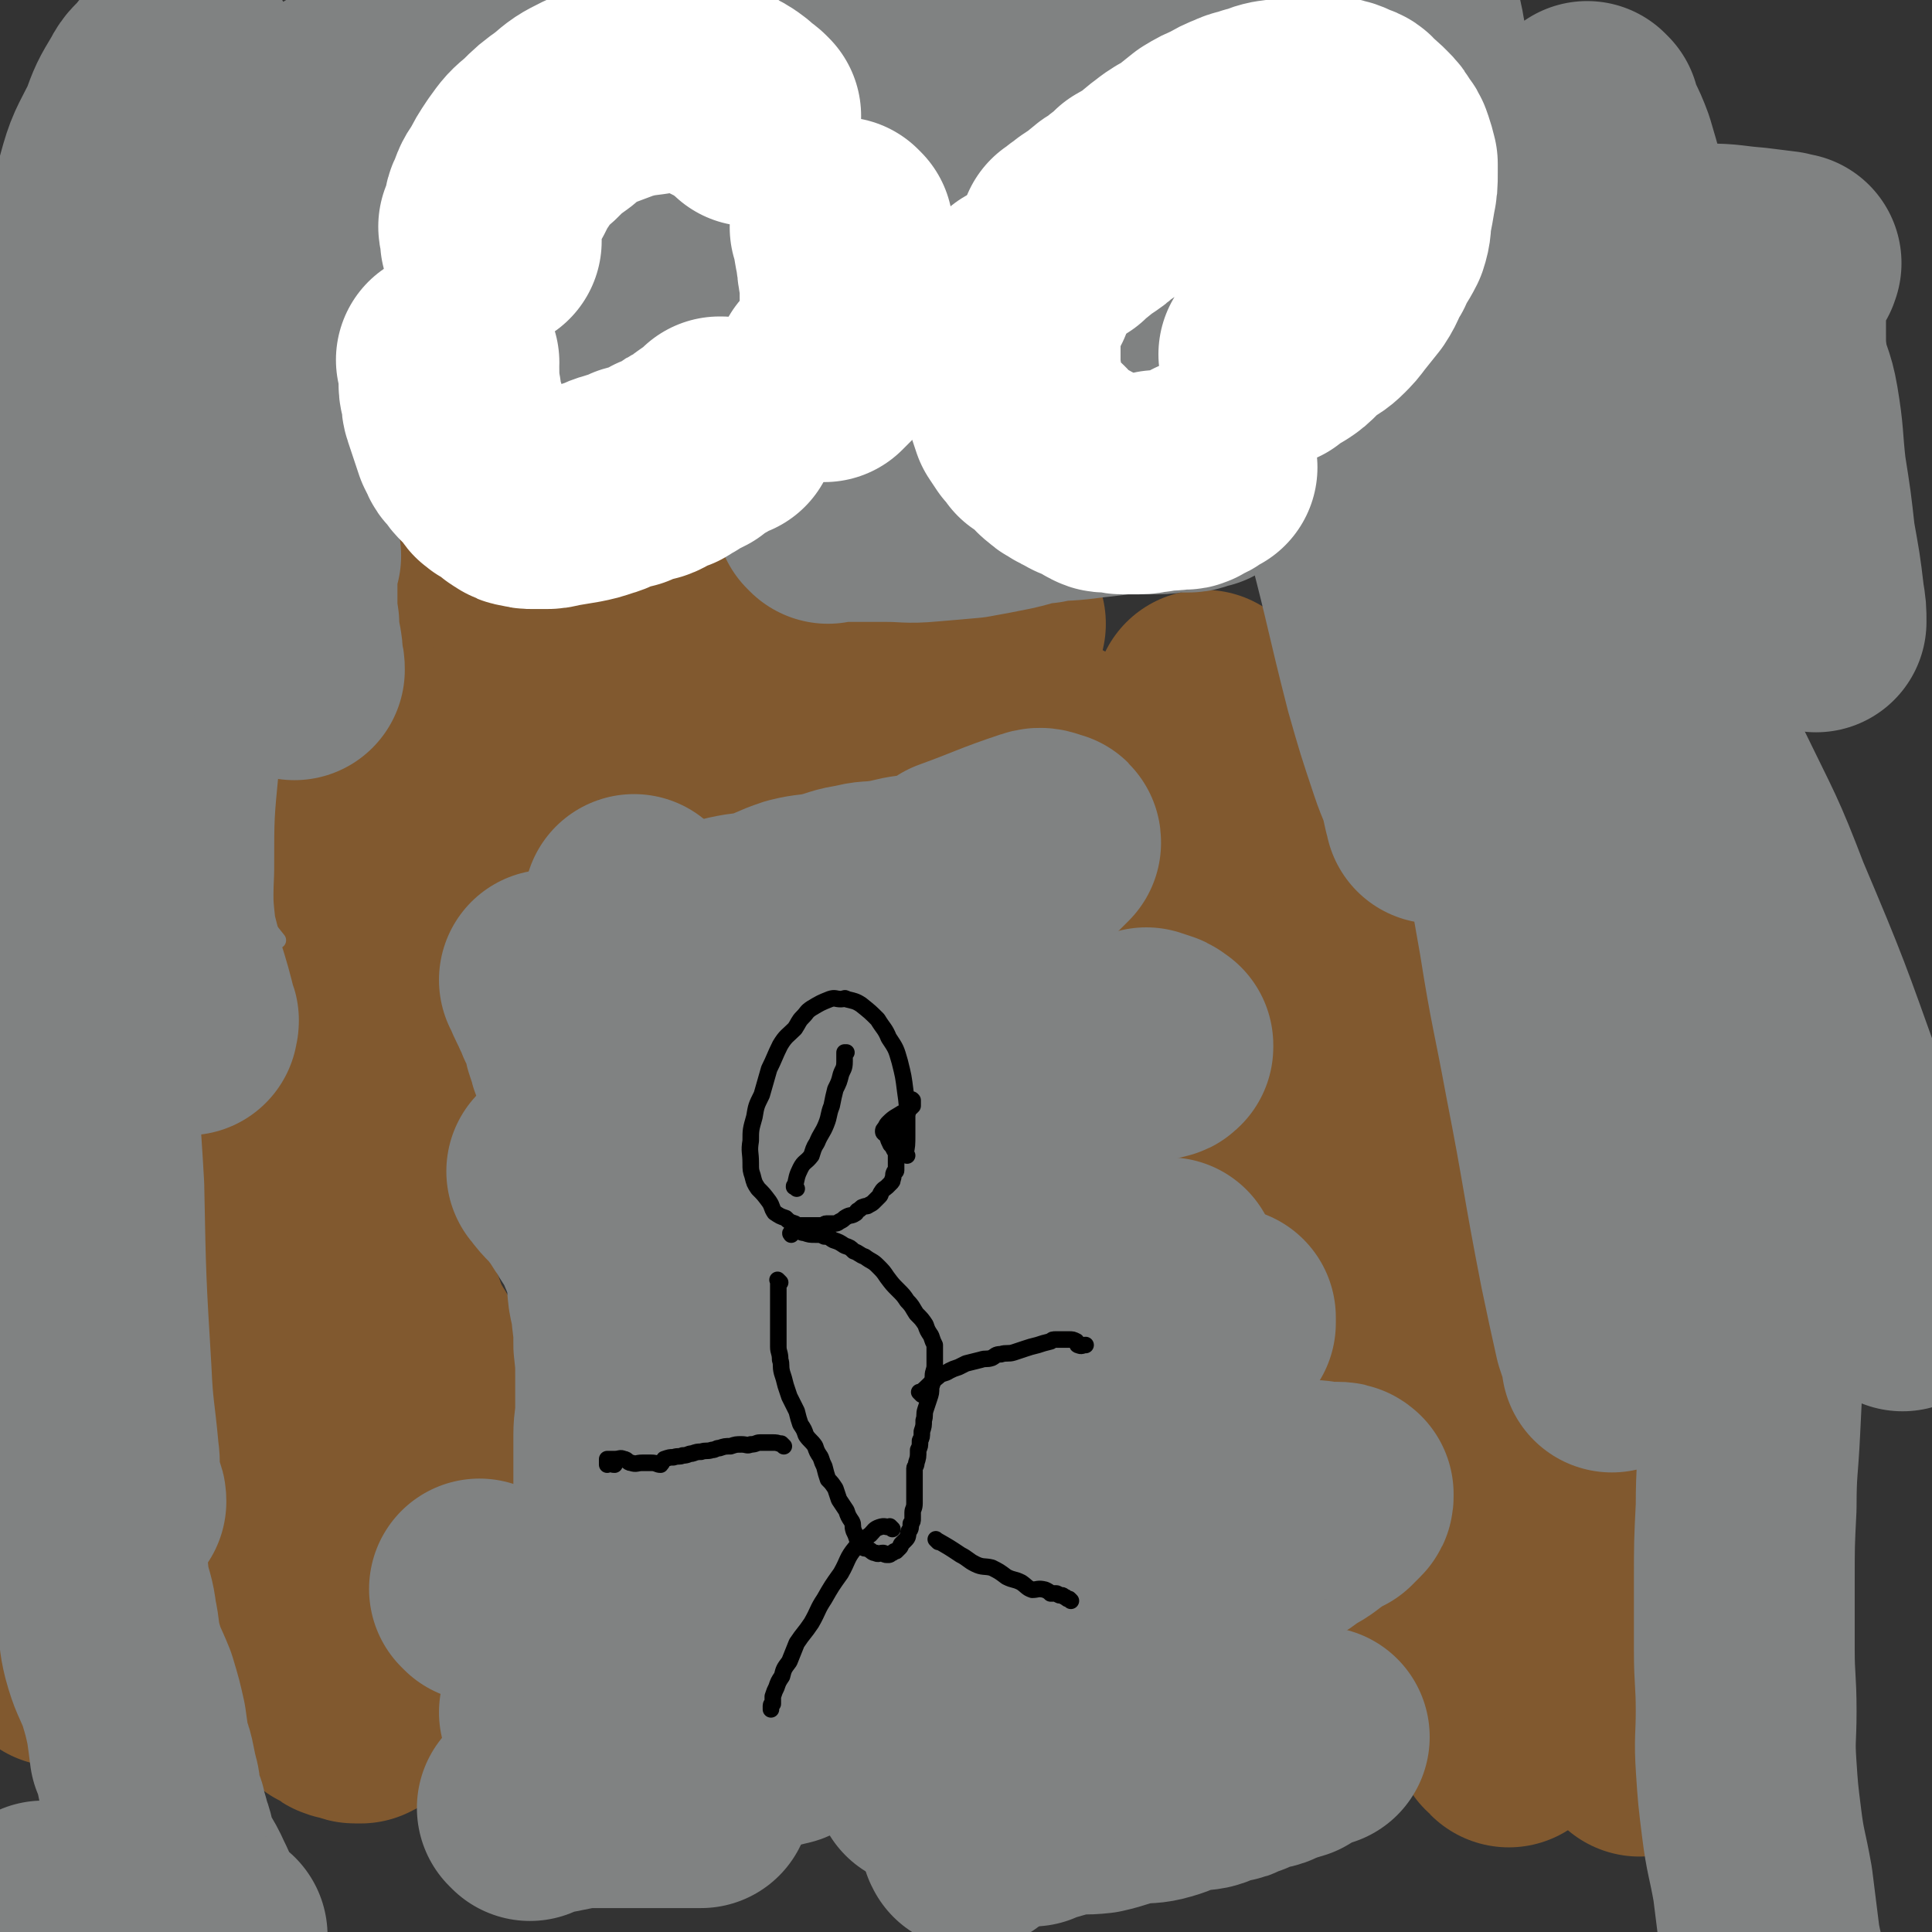
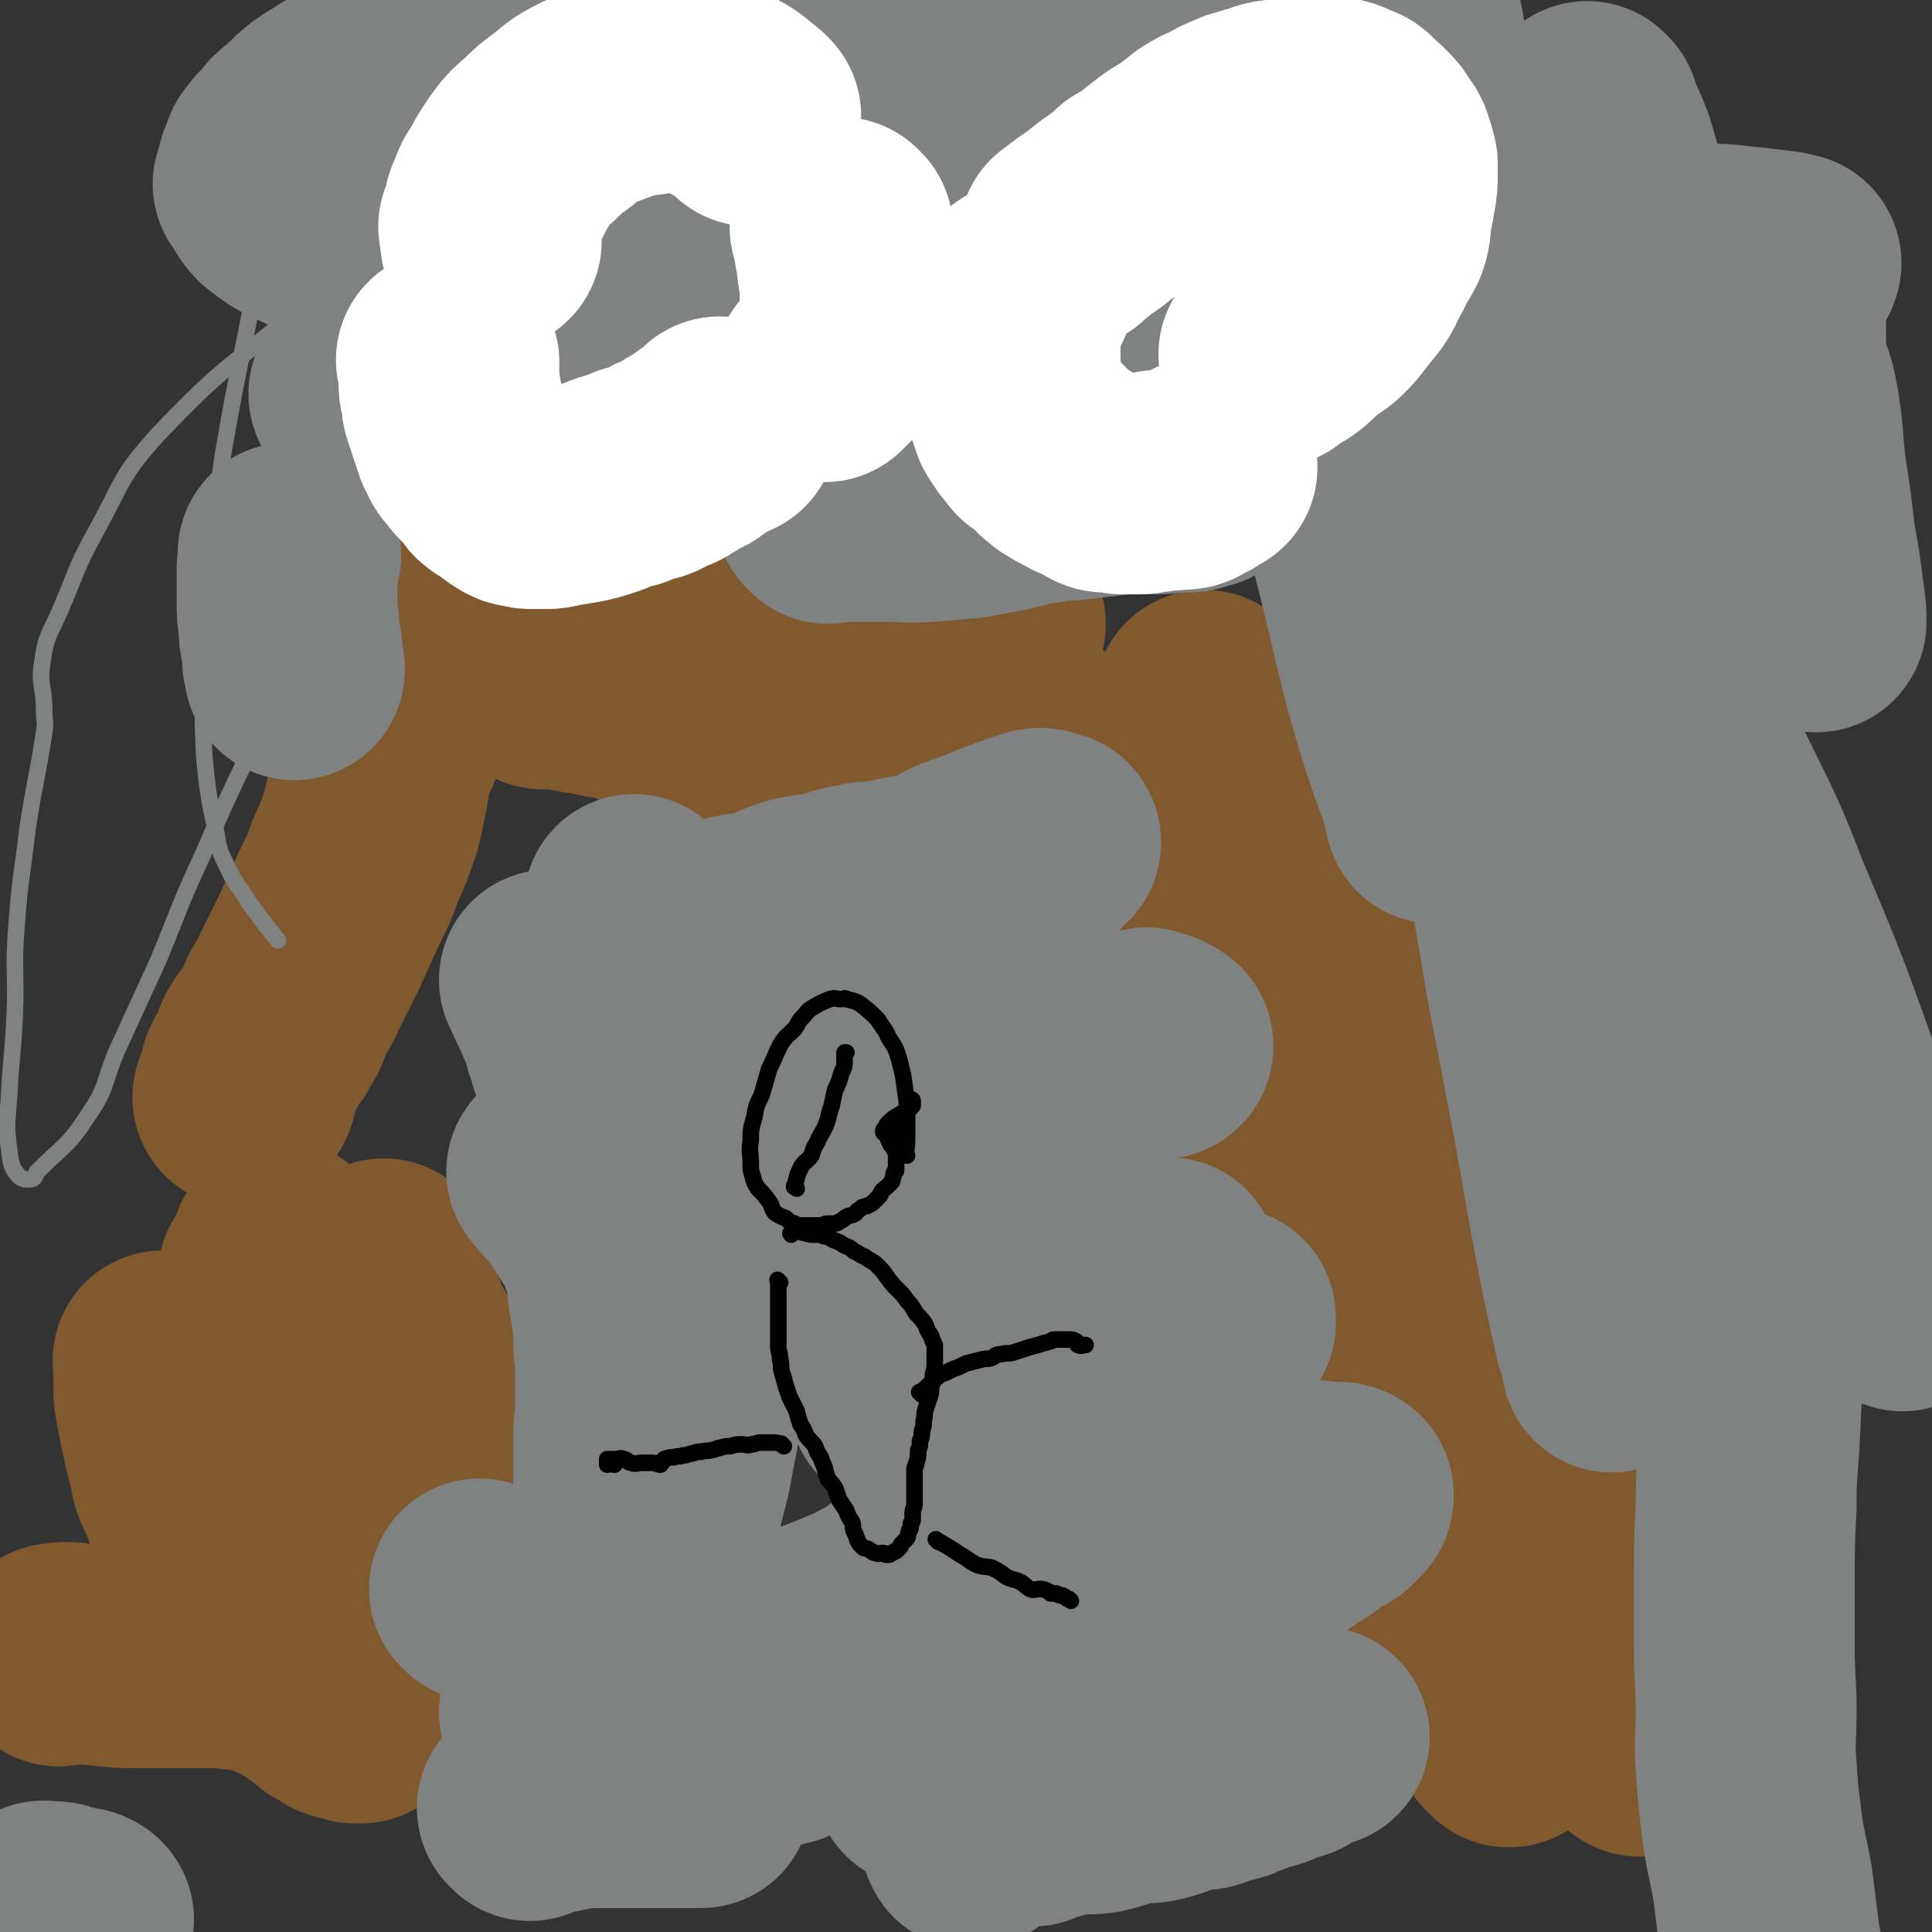
<svg xmlns="http://www.w3.org/2000/svg" viewBox="0 0 1050 1050" version="1.1">
  <rect x="0" y="0" width="1050" height="1050" fill="#333333" stroke="none" />
  <g fill="none" stroke="#81592F" stroke-width="120" stroke-linecap="round" stroke-linejoin="round">
    <path d="M154,681c-1,-1 -1,-1 -1,-1 -1,-1 0,0 0,0 0,0 0,0 0,0 0,0 0,0 0,0 -1,-1 0,0 0,0 -2,5 -2,5 -4,10 -1,2 -2,1 -3,3 -1,3 0,3 -1,6 -1,3 -1,3 -2,6 -1,4 -2,4 -2,8 -1,3 0,3 0,6 0,3 0,3 0,7 1,4 0,5 2,9 2,5 2,5 5,10 4,5 4,5 8,10 4,6 4,6 8,12 3,5 3,5 7,10 3,4 3,4 7,9 2,3 1,3 3,7 2,3 2,3 4,7 2,2 2,2 3,3 1,1 1,1 1,1 1,1 1,0 2,1 1,0 0,1 1,1 1,1 1,1 2,1 0,0 0,0 0,0 1,0 1,0 2,0 2,0 2,1 3,1 1,0 1,0 1,0 2,0 2,0 3,0 2,0 2,-1 4,-1 2,0 2,0 3,0 2,0 2,-1 3,-1 1,0 1,0 2,0 1,0 1,0 1,0 1,0 1,0 1,0 1,0 1,-1 1,-1 1,0 1,0 2,0 2,0 2,0 3,-1 1,0 0,-1 1,-1 1,0 2,0 3,0 2,0 2,-1 3,-1 2,0 2,0 3,0 " />
    <path d="M210,691c-1,-1 -1,-1 -1,-1 -1,-1 0,0 0,0 0,0 0,0 0,0 0,0 0,0 0,0 -1,-1 0,0 0,0 0,0 0,0 0,0 0,0 -1,-1 0,0 0,5 0,6 1,12 1,4 2,4 3,9 2,4 2,4 3,8 2,3 1,3 3,7 1,2 2,2 3,5 1,1 1,1 2,3 0,1 0,1 0,1 0,1 0,1 0,2 1,1 1,1 2,2 1,2 1,2 2,3 2,2 2,2 3,4 2,2 1,3 2,4 2,3 2,2 3,4 2,3 1,3 2,7 1,3 1,3 2,6 1,3 0,3 1,6 1,2 1,2 2,5 1,1 1,1 1,3 0,2 0,2 0,3 0,2 0,2 0,3 0,2 1,2 1,4 0,2 0,2 0,5 0,1 0,1 0,2 0,2 0,2 0,3 0,1 0,1 0,2 0,1 0,1 0,1 0,0 0,0 0,0 0,-1 0,-1 0,-1 " />
    <path d="M90,741c-1,-1 -1,-1 -1,-1 -1,-1 0,0 0,0 0,0 0,0 0,0 0,0 0,0 0,0 -1,-1 0,0 0,0 0,7 0,7 0,14 0,4 0,4 1,9 1,6 1,5 2,11 1,4 1,4 2,9 1,4 1,4 2,8 1,4 1,4 2,9 1,4 1,4 3,8 2,3 2,2 3,6 1,2 1,2 1,4 1,3 1,3 2,5 1,2 1,2 2,4 1,3 1,3 2,5 1,2 0,2 1,4 1,2 1,2 2,4 1,2 1,2 1,4 1,2 0,2 1,3 1,2 1,1 2,2 1,1 1,0 1,1 0,0 0,1 0,1 " />
    <path d="M32,900c-1,-1 -1,-1 -1,-1 -1,-1 0,0 0,0 0,0 0,0 0,0 0,0 -1,0 0,0 2,-1 3,-1 6,-1 2,0 2,1 5,1 2,0 2,0 3,0 2,0 2,0 5,0 4,0 4,1 8,1 8,1 8,1 16,1 9,0 9,0 18,0 8,0 8,0 15,0 7,0 7,0 13,0 5,0 5,1 10,1 4,1 4,0 8,1 4,1 4,1 8,2 3,1 3,2 7,3 3,2 3,2 7,3 2,2 2,2 4,3 3,2 3,2 6,3 2,2 1,2 3,3 1,1 1,0 2,1 1,1 1,1 2,2 1,1 1,1 2,2 2,1 2,1 4,2 2,1 2,2 3,2 2,1 2,0 4,1 2,0 2,1 3,1 1,0 1,0 2,0 1,0 1,0 1,0 4,-2 4,-2 8,-5 " />
    <path d="M225,370c-1,-1 -1,-1 -1,-1 -1,-1 0,0 0,0 0,0 0,0 0,0 0,0 0,0 0,0 -1,-1 0,0 0,0 -1,6 -1,6 -3,12 -2,5 -3,4 -4,9 -2,5 -1,5 -3,10 -2,6 -3,6 -5,12 -3,7 -2,7 -3,14 -2,10 -2,10 -4,19 -4,12 -4,12 -9,23 -4,12 -5,12 -10,23 -5,11 -5,11 -10,22 -5,10 -5,10 -10,20 -3,7 -3,6 -7,13 -2,5 -2,5 -4,10 -2,3 -2,3 -4,7 -1,1 -2,1 -3,2 -2,3 -2,3 -3,7 -2,4 -2,4 -4,8 -2,3 -2,3 -3,7 -1,3 0,3 -1,6 -1,2 -1,2 -2,3 0,1 0,0 0,0 " />
-     <path d="M276,372c-1,-1 -1,-1 -1,-1 -1,-1 0,0 0,0 -1,3 -2,3 -2,7 -2,7 -2,7 -3,15 -1,7 0,7 -1,14 -1,7 -1,7 -2,13 -1,6 -1,6 -2,13 -1,4 0,4 -1,9 -1,5 -1,5 -2,11 -1,5 0,5 -1,10 0,4 0,4 -1,8 0,3 -1,3 -1,6 0,3 0,3 0,6 0,6 0,6 0,11 0,6 0,6 -1,12 -1,7 -1,7 -2,14 -1,7 -1,7 -2,14 -1,7 -1,7 -3,14 -2,7 -2,7 -5,13 -3,8 -3,8 -7,15 -5,10 -4,10 -10,20 -4,7 -5,7 -10,14 -3,5 -4,5 -7,10 -3,3 -3,4 -5,8 -2,2 -2,2 -3,4 -1,2 0,2 0,3 0,0 0,0 0,0 0,1 0,1 0,1 0,0 0,0 0,0 0,0 0,0 0,0 0,0 0,0 0,0 " />
    <path d="M267,302c-1,-1 -1,-1 -1,-1 -1,-1 0,0 0,0 0,0 0,0 0,0 0,0 -1,-1 0,0 3,1 4,2 9,4 4,1 5,1 9,2 5,2 4,2 9,4 4,2 4,2 8,3 6,2 6,1 12,2 5,1 5,1 11,2 5,1 5,1 10,2 5,1 5,1 11,2 5,1 5,1 10,1 7,0 7,0 14,0 8,0 8,1 15,1 7,0 8,0 15,0 6,0 6,0 13,1 4,1 4,1 9,2 4,1 4,0 9,1 5,1 5,1 10,2 5,1 5,1 10,2 4,1 4,1 9,2 3,1 3,0 6,1 4,1 4,1 7,2 3,1 3,1 6,1 1,0 1,0 2,0 1,0 1,0 2,0 1,0 1,0 1,0 1,0 1,0 2,0 3,0 4,0 7,-1 4,-2 4,-3 8,-6 2,-1 1,-1 3,-2 " />
    <path d="M321,242c-1,-1 -1,-1 -1,-1 -1,-1 0,0 0,0 0,0 0,0 0,0 0,0 0,0 0,0 -1,-1 0,0 0,0 5,5 5,5 10,10 4,4 4,4 9,8 5,4 5,4 11,9 8,5 8,5 16,10 11,5 11,5 21,10 10,4 11,3 21,8 10,4 10,5 20,9 11,4 12,3 23,6 9,4 8,4 17,7 9,4 9,3 17,6 7,3 7,3 13,5 6,2 6,3 12,4 5,2 5,2 11,3 3,1 3,0 6,1 3,1 3,2 6,2 3,1 3,0 6,0 1,0 1,0 1,0 0,0 0,0 0,0 0,0 1,0 1,0 0,0 0,0 0,0 0,0 0,0 0,0 0,0 0,0 0,0 " />
    <path d="M295,369c-1,-1 -1,-1 -1,-1 -1,-1 0,0 0,0 0,0 0,0 0,0 0,0 0,0 0,0 -1,-1 0,0 0,0 0,0 0,0 0,0 5,1 5,0 10,1 5,1 5,1 10,2 6,1 6,1 12,2 7,2 7,1 14,3 7,2 6,3 13,4 7,2 7,1 14,3 8,2 8,3 15,5 6,3 6,3 12,5 6,3 7,2 13,4 7,3 6,3 13,5 7,3 8,2 15,4 8,2 8,2 15,4 8,2 8,3 15,4 7,2 7,1 14,2 6,1 6,1 12,2 4,1 4,1 9,1 5,0 5,0 10,0 4,0 4,0 9,0 3,0 3,0 6,0 3,0 3,0 6,0 3,0 3,0 7,0 2,0 2,0 4,0 3,0 3,0 6,0 1,0 1,0 2,0 1,0 1,0 1,0 0,0 0,0 0,0 " />
    <path d="M656,382c-1,-1 -1,-1 -1,-1 -1,-1 0,0 0,0 0,0 0,0 0,0 0,0 0,0 0,0 -1,-1 0,0 0,0 0,0 0,0 0,0 0,0 0,0 0,0 -1,-1 0,0 0,0 0,3 -1,3 -1,6 0,3 0,3 0,6 0,2 1,2 1,4 0,3 0,4 0,7 1,3 1,3 2,7 1,4 1,4 2,8 1,3 1,3 2,6 1,4 2,4 3,8 2,3 2,3 4,7 3,3 3,2 5,5 3,4 2,4 4,8 3,3 3,3 5,7 3,3 3,2 5,5 2,3 2,4 4,7 2,2 2,2 4,4 3,3 3,4 5,7 3,2 3,2 5,5 2,1 2,2 4,3 3,2 3,2 5,4 4,3 4,3 8,6 9,6 9,5 18,11 " />
    <path d="M573,408c-1,-1 -1,-1 -1,-1 -1,-1 0,0 0,0 0,0 0,0 0,0 0,0 0,0 0,0 -1,-1 0,0 0,0 0,0 0,0 0,0 0,0 0,0 0,0 -1,-1 0,0 0,0 4,5 3,6 7,11 2,2 3,1 4,3 2,2 2,2 3,4 3,4 3,3 6,7 2,2 2,2 4,5 3,4 3,4 5,7 3,3 4,3 7,7 3,3 3,3 6,7 3,3 3,3 6,7 3,3 3,4 6,8 2,4 2,4 4,8 3,4 3,4 7,9 3,4 3,4 6,9 3,5 3,6 6,11 3,6 3,6 6,11 3,6 3,6 6,12 3,7 3,7 6,14 3,8 4,8 7,15 3,7 2,8 5,15 1,2 1,2 2,4 7,18 6,18 13,35 5,12 6,11 10,22 4,10 2,10 6,20 2,7 2,7 5,14 3,10 3,10 7,20 4,10 5,10 9,20 4,10 3,10 7,20 3,10 4,9 8,19 3,9 3,9 7,18 3,8 4,8 7,17 3,9 2,9 5,18 4,9 4,8 8,17 3,8 4,8 7,17 3,9 2,9 5,18 2,8 3,8 6,17 2,8 2,8 4,16 3,7 2,7 5,14 3,7 4,6 7,12 2,5 2,6 3,11 2,4 1,5 3,9 2,3 2,3 4,6 2,1 2,2 3,3 0,0 0,0 0,0 " />
    <path d="M704,548c-1,-1 -1,-1 -1,-1 -1,-1 0,0 0,0 0,0 0,0 0,0 0,0 0,0 0,0 -1,-1 0,0 0,0 0,0 0,0 0,0 3,6 2,7 5,12 3,4 4,3 8,7 3,3 3,4 7,8 4,5 5,4 9,9 4,5 3,6 7,11 4,6 4,6 8,12 4,7 3,7 7,14 4,9 5,9 8,19 4,13 3,13 7,27 4,17 4,17 10,35 6,18 6,18 14,37 6,17 6,17 14,33 8,20 8,20 17,39 9,19 9,19 18,37 8,17 9,17 17,33 6,13 6,14 12,27 5,11 6,11 11,21 3,7 2,8 5,15 2,2 2,2 3,5 0,0 0,0 0,0 0,0 0,0 0,0 -1,-1 0,0 0,0 0,0 0,0 0,0 1,1 1,1 1,1 0,0 0,0 0,0 0,0 0,0 0,0 -1,-2 -1,-2 -2,-3 -1,-2 -1,-2 -2,-3 " />
    <path d="M779,542c-1,-1 -1,-1 -1,-1 -1,-1 0,0 0,0 0,0 0,0 0,0 0,0 0,0 0,0 -1,-1 0,0 0,0 0,0 0,0 0,0 0,0 0,0 0,0 -1,-1 0,0 0,0 0,0 0,0 0,0 0,0 0,0 0,0 -1,-1 0,0 0,0 0,0 0,0 0,0 0,0 0,0 0,0 -1,-1 0,0 0,0 0,0 0,0 0,0 0,0 -1,-1 0,0 0,4 0,5 2,10 2,3 2,3 5,7 2,4 2,4 5,8 2,3 2,3 5,7 4,4 4,4 8,8 3,3 4,3 7,7 2,3 2,3 5,7 2,3 2,3 4,6 2,2 3,2 4,5 2,3 1,4 2,7 1,2 1,2 2,4 0,0 0,0 1,1 2,7 2,7 3,13 2,6 1,6 2,11 1,6 2,6 3,11 2,6 2,6 3,12 2,7 1,7 2,13 2,7 3,7 4,13 2,7 2,7 3,13 2,7 3,7 4,14 2,6 2,6 2,12 1,6 1,6 1,12 0,5 0,5 1,11 1,5 1,5 2,11 1,5 1,5 2,10 1,5 1,5 3,10 2,4 2,4 3,8 2,4 2,4 3,9 1,3 1,3 2,7 2,3 3,3 6,7 2,3 2,2 5,6 2,2 1,3 3,6 3,2 4,1 7,3 2,2 1,3 3,4 2,2 2,2 4,3 1,1 1,1 1,1 1,1 0,1 1,1 0,0 0,0 1,0 0,0 1,0 1,0 " />
  </g>
  <g fill="none" stroke="#808282" stroke-width="120" stroke-linecap="round" stroke-linejoin="round">
    <path d="M532,921c-1,-1 -1,-1 -1,-1 -1,-1 0,0 0,0 0,0 0,0 0,0 0,0 0,-1 0,0 -3,1 -4,1 -6,4 -3,3 -3,4 -6,8 -3,4 -3,4 -6,8 -2,3 -2,3 -4,6 -2,2 -2,2 -3,4 -2,3 -2,3 -3,5 -1,2 -1,2 -1,3 0,1 0,1 0,1 0,1 0,1 0,1 0,1 0,1 0,1 0,1 0,1 0,1 0,1 0,1 0,1 0,1 0,1 0,1 0,1 0,1 0,1 0,1 0,1 0,1 0,0 0,0 0,0 0,0 0,0 0,0 " />
    <path d="M360,527c-1,-1 -1,-1 -1,-1 -1,-1 0,0 0,0 0,0 0,0 0,0 0,0 0,0 0,0 -1,-1 0,0 0,0 0,3 0,3 0,6 1,7 2,7 3,13 2,7 2,7 3,14 1,6 1,6 1,13 0,8 0,8 0,16 0,12 0,12 -1,23 -1,13 -1,13 -2,26 -1,15 0,15 -1,29 -1,15 -1,15 -2,29 -1,16 0,16 -2,31 -2,18 -4,18 -5,36 -2,16 -1,16 -2,33 -1,15 -2,15 -2,31 -1,15 0,15 0,29 0,10 -1,10 -1,20 0,10 0,10 1,21 1,10 1,10 2,20 1,8 1,8 2,16 1,7 0,7 1,14 1,5 2,5 2,11 1,3 0,3 0,7 0,0 0,0 0,1 0,0 0,0 0,0 0,0 0,0 0,0 -1,-1 0,0 0,0 -1,-1 -1,-2 -2,-3 -1,-2 -1,-2 -1,-3 " />
    <path d="M391,511c-1,-1 -1,-1 -1,-1 -1,-1 0,0 0,0 0,0 0,0 0,0 0,0 0,0 0,0 -1,-1 0,0 0,0 0,4 0,4 0,8 0,3 0,3 1,7 1,3 1,3 1,7 1,3 1,3 1,6 0,3 0,3 0,7 0,3 0,3 1,6 1,2 1,2 2,4 1,3 1,3 2,5 2,4 2,4 4,7 3,3 3,3 6,6 4,3 4,2 9,5 4,3 4,4 9,6 4,2 4,2 8,3 4,1 4,1 8,2 4,1 4,1 8,1 5,0 5,0 11,0 6,0 6,0 12,0 8,-1 8,-1 16,-2 8,-1 8,-1 15,-2 8,-1 8,-1 15,-2 7,-1 7,-1 14,-2 8,-1 8,-1 15,-2 7,-1 7,-1 14,-2 7,-1 7,-1 13,-1 5,-1 5,-1 11,-1 5,-1 5,-1 11,-1 4,-1 4,0 8,-1 1,0 1,0 3,0 4,-1 4,0 9,-1 4,-1 4,-1 9,-2 2,-1 2,0 4,-1 1,0 1,0 2,-1 0,0 0,0 0,-1 0,0 0,0 0,0 -2,-1 -1,-1 -3,-2 -3,-1 -3,-1 -6,-2 " />
    <path d="M341,519c-1,-1 -1,-1 -1,-1 -1,-1 0,0 0,0 0,0 0,0 0,0 0,0 0,0 0,0 -1,-1 0,0 0,0 8,-1 8,-2 15,-3 7,-1 7,-1 13,-2 7,-2 7,-2 14,-4 8,-3 8,-3 16,-6 9,-2 9,-1 17,-3 9,-3 9,-4 18,-7 8,-2 8,-1 17,-3 8,-2 8,-3 16,-4 7,-2 7,-1 14,-2 8,-1 8,-2 16,-3 6,-1 7,-1 13,-2 7,-1 7,-2 14,-3 6,-2 6,-2 12,-3 6,-2 6,-2 12,-3 6,-2 6,-2 11,-4 4,-2 4,-1 8,-3 2,-2 2,-2 4,-4 1,-1 1,-1 1,-1 0,-1 0,-1 -1,-1 -3,-1 -4,-2 -7,-1 -21,7 -21,8 -43,16 " />
    <path d="M300,534c-1,-1 -1,-1 -1,-1 -1,-1 0,0 0,0 0,0 0,0 0,0 0,0 0,0 0,0 -1,-1 0,0 0,0 0,0 0,0 0,0 0,0 0,0 0,0 -1,-1 0,0 0,0 0,0 0,0 0,0 2,5 2,5 5,11 1,3 2,3 3,7 2,3 2,3 3,7 2,3 1,3 2,7 1,3 1,3 2,6 1,1 0,2 1,3 2,4 2,4 5,7 4,4 4,4 8,9 4,5 3,5 7,10 3,5 4,4 8,9 2,3 2,4 5,7 3,4 4,3 7,7 4,4 3,5 7,9 4,5 4,5 9,10 4,5 4,5 8,10 3,4 3,4 7,9 2,3 2,3 4,7 3,3 2,3 4,7 2,2 3,2 5,4 3,3 3,3 4,5 1,1 1,1 1,2 0,1 0,1 0,1 1,1 1,1 2,1 1,1 1,1 2,1 1,0 1,1 2,1 1,0 1,0 1,0 1,0 1,0 1,0 1,0 1,0 1,-1 " />
    <path d="M346,493c-1,-1 -1,-1 -1,-1 -1,-1 0,0 0,0 0,0 0,0 0,0 0,0 0,0 0,0 -1,-1 0,0 0,0 0,0 0,0 0,0 4,7 4,7 7,14 2,4 2,4 3,8 1,3 1,3 1,7 0,2 1,2 1,4 1,4 0,4 1,8 1,3 1,3 1,6 0,3 0,3 0,6 0,3 0,3 0,7 0,4 0,4 0,8 0,3 0,3 0,7 0,3 0,3 0,7 0,3 0,3 1,7 1,4 0,4 1,8 1,4 2,4 2,8 1,4 0,4 1,9 1,4 1,4 2,8 2,4 2,4 3,9 2,4 1,4 2,8 1,4 1,4 2,9 1,4 0,4 1,9 1,4 1,4 2,8 0,1 0,1 1,3 1,7 2,7 3,14 2,7 2,7 3,13 1,5 1,5 1,10 0,4 1,4 1,9 0,1 0,1 0,2 0,3 0,3 0,7 0,3 0,3 0,7 0,3 -1,3 -1,7 -1,4 0,4 -1,8 -1,3 -1,3 -2,7 -1,4 0,4 -1,8 -1,4 -1,4 -2,8 -1,4 -2,4 -3,8 -1,5 0,5 -1,10 -1,5 -1,5 -2,10 -1,6 -1,6 -2,11 -1,4 -1,4 -2,8 -1,4 -1,4 -2,8 -1,3 -1,3 -2,7 -1,2 0,3 -1,5 0,2 0,3 -1,4 -1,2 -1,1 -2,2 0,0 0,0 0,0 0,-1 -1,-1 -1,-1 -2,-2 -2,-2 -3,-5 -1,0 0,0 0,-1 " />
    <path d="M304,638c-1,-1 -1,-1 -1,-1 -1,-1 0,0 0,0 0,0 0,0 0,0 0,0 0,0 0,0 -1,-1 0,0 0,0 0,0 0,0 0,0 5,7 6,6 11,13 4,5 3,5 7,10 3,6 4,6 7,12 3,7 3,7 6,15 2,8 1,8 2,16 1,6 2,6 2,12 1,8 1,8 1,16 1,9 1,9 1,18 0,8 0,8 0,16 0,8 -1,8 -1,15 0,9 0,9 0,18 0,7 0,7 0,14 0,7 0,7 0,14 0,7 0,7 0,13 0,6 0,6 0,11 0,5 0,5 0,10 0,3 0,3 0,6 0,3 0,3 0,6 0,1 0,1 0,3 0,2 0,2 0,3 0,2 -1,2 -1,3 0,1 0,1 0,2 0,1 0,2 0,2 0,1 -1,0 -1,0 -1,0 -1,1 -1,1 -1,0 -1,0 -1,0 -1,0 -1,0 -1,0 0,0 0,0 0,0 0,0 0,0 0,0 0,0 0,0 0,0 -1,-1 0,0 0,0 " />
    <path d="M416,678c-1,-1 -1,-1 -1,-1 -1,-1 0,0 0,0 0,0 0,0 0,0 0,0 -1,-1 0,0 3,2 4,3 8,6 6,4 6,5 12,9 6,3 6,2 12,4 4,2 4,3 8,3 4,1 4,0 8,0 1,0 1,0 2,0 3,0 3,0 6,0 4,0 4,0 8,0 4,0 4,0 8,0 4,0 4,0 9,0 5,0 5,0 10,0 6,0 6,0 11,-1 5,-1 5,-1 10,-1 7,-1 7,-1 13,-1 7,-1 7,-1 14,-1 6,0 6,0 12,0 5,0 5,-1 11,-1 6,-1 6,-1 11,-1 6,0 6,0 11,0 4,0 4,0 8,0 4,0 4,-1 9,-1 3,0 3,0 6,0 3,0 3,-1 6,-1 1,0 1,0 2,0 2,-1 2,-1 5,-2 " />
-     <path d="M373,822c-1,-1 -1,-1 -1,-1 -1,-1 0,0 0,0 0,0 0,0 0,0 0,0 0,0 0,0 -1,-1 0,0 0,0 5,1 5,1 11,2 4,1 4,1 9,1 6,0 6,0 12,0 8,0 8,0 16,-1 8,-1 8,-1 16,-2 9,-2 9,-2 17,-4 8,-1 8,0 16,-2 7,-2 7,-3 15,-6 6,-2 6,-2 13,-4 7,-2 7,-2 14,-4 5,-1 5,-1 11,-3 5,-1 5,-2 11,-4 6,-2 6,-2 13,-4 5,-1 5,-1 10,-2 6,-2 6,-2 11,-3 5,-1 5,-1 11,-2 5,-2 5,-2 10,-3 6,-2 6,-1 11,-2 5,-1 5,-2 10,-3 4,-2 4,-2 8,-3 4,-2 4,-2 8,-3 3,-2 3,-2 6,-3 3,-2 3,-2 6,-5 2,-1 2,-1 5,-3 1,0 1,-1 2,-1 1,0 1,0 1,0 0,0 0,0 0,0 0,0 0,0 -1,0 " />
    <path d="M490,762c-1,-1 -1,-1 -1,-1 -1,-1 0,0 0,0 0,0 0,0 0,0 0,0 -1,-1 0,0 2,0 3,1 6,1 6,1 6,0 12,0 7,0 7,0 14,0 9,-1 9,0 19,-2 10,-2 10,-3 20,-6 9,-2 9,-3 18,-6 9,-3 9,-3 18,-6 8,-2 8,-2 15,-4 7,-1 7,-1 14,-4 6,-1 6,-2 13,-4 5,-1 5,-1 10,-3 5,-1 5,0 9,-2 2,-1 2,-2 4,-3 2,-1 2,-1 4,-2 1,-1 1,-1 1,-1 0,-1 0,-1 0,-1 0,-1 0,-1 0,-1 0,-1 0,-1 0,-1 " />
    <path d="M262,865c-1,-1 -1,-1 -1,-1 -1,-1 0,0 0,0 0,0 0,0 0,0 0,0 0,0 0,0 -1,-1 0,0 0,0 3,1 4,1 7,2 5,2 5,3 10,5 3,2 3,2 6,3 2,2 2,2 5,4 3,2 3,2 6,4 3,1 3,1 6,3 3,1 3,1 6,2 2,2 2,2 5,3 1,1 1,2 3,2 2,1 2,1 5,1 2,1 2,1 4,1 2,0 2,0 5,1 1,0 1,1 3,1 2,1 2,1 5,1 2,1 2,0 5,0 2,0 2,1 3,1 4,0 4,0 7,0 3,0 3,1 7,1 4,0 4,0 8,0 7,0 7,-1 14,-1 10,-1 10,-1 20,-3 13,-1 13,-1 25,-4 14,-3 14,-3 27,-8 12,-5 13,-5 24,-11 9,-5 9,-6 17,-12 22,-17 21,-18 43,-36 8,-6 8,-5 16,-11 " />
    <path d="M561,987c-1,-1 -1,-1 -1,-1 -1,-1 0,0 0,0 0,0 0,0 0,0 0,0 -1,0 0,0 2,-1 3,-1 6,-1 7,-2 7,-2 14,-4 8,-1 8,0 17,-1 9,-2 9,-3 19,-5 8,-1 8,0 15,-2 7,-2 7,-3 14,-5 5,-1 5,0 10,-1 4,-1 3,-2 7,-3 2,-1 3,0 5,-1 2,0 2,0 3,-1 3,-1 3,-1 6,-2 2,-1 1,-2 3,-2 5,-2 5,-1 9,-2 4,-1 3,-2 7,-3 3,-1 4,-1 7,-2 2,-1 2,-2 4,-3 3,-1 3,-1 5,-2 3,-1 3,-1 6,-2 " />
    <path d="M610,843c-1,-1 -1,-1 -1,-1 -1,-1 0,0 0,0 0,0 0,0 0,0 0,0 0,0 0,0 -1,-1 0,0 0,0 0,0 0,0 0,0 0,0 0,0 0,0 -1,-1 0,0 0,0 4,0 5,-1 7,-1 1,0 -1,0 -1,0 1,1 2,0 4,1 1,1 1,1 1,1 1,1 2,1 2,2 1,3 0,3 0,6 0,3 0,3 0,6 0,3 0,4 -1,7 -2,6 -2,7 -6,12 -5,10 -6,9 -11,18 -7,10 -7,10 -14,20 -7,12 -6,12 -14,24 -6,9 -7,9 -14,18 -5,8 -5,8 -11,15 -6,6 -6,5 -11,11 -3,4 -3,5 -6,9 -2,3 -3,2 -5,4 -1,2 -1,3 -1,4 0,1 0,0 0,0 0,0 0,0 0,0 0,0 0,0 0,0 -1,-1 0,0 0,0 0,0 0,0 0,0 0,0 0,0 0,0 -1,-1 0,-2 0,-2 2,-3 2,-3 3,-6 1,-1 1,-1 1,-2 " />
    <path d="M650,848c-1,-1 -1,-1 -1,-1 -1,-1 0,0 0,0 0,0 0,0 0,0 0,0 0,0 0,0 -1,-1 0,0 0,0 5,0 6,-1 11,-1 8,-1 8,-1 16,-2 8,-2 9,-2 17,-5 7,-3 7,-4 13,-8 6,-3 6,-4 12,-8 3,-2 3,-2 7,-4 2,-2 2,-2 4,-4 1,-1 1,-1 1,-2 0,-1 0,-1 0,-1 -1,-1 -2,-1 -3,-1 -4,0 -4,0 -7,0 -3,0 -3,-1 -7,-1 -5,0 -5,1 -9,1 -6,1 -6,0 -11,0 -8,0 -8,0 -15,1 -16,2 -16,1 -32,4 -39,10 -39,9 -77,22 -55,20 -54,22 -109,44 " />
    <path d="M300,932c-1,-1 -1,-1 -1,-1 -1,-1 0,0 0,0 0,0 0,0 0,0 0,0 0,0 0,0 -1,-1 0,0 0,0 0,0 0,0 0,0 0,0 0,0 0,0 -1,-1 0,0 0,0 5,0 5,-1 10,-1 4,0 4,0 8,0 5,0 5,0 11,1 6,1 6,1 11,2 5,2 5,2 10,3 6,2 6,1 12,2 7,1 6,2 12,3 6,1 6,1 11,2 5,1 5,1 9,1 4,0 4,0 9,1 3,0 3,1 7,1 4,0 4,0 8,-1 5,-1 5,-1 9,-2 5,-2 5,-3 10,-4 6,-3 6,-3 12,-4 6,-2 6,-2 11,-3 6,-2 6,-2 11,-3 " />
    <path d="M288,984c-1,-1 -1,-1 -1,-1 -1,-1 0,0 0,0 0,0 0,0 0,0 0,0 0,0 0,0 -1,-1 0,0 0,0 0,0 0,0 0,0 7,-2 7,-2 14,-3 5,-1 5,-1 10,-2 5,-1 5,-1 9,-1 5,0 5,0 10,0 4,0 4,0 7,0 4,0 4,0 8,0 4,0 4,0 9,0 3,0 3,0 7,0 3,0 3,0 6,0 3,0 3,0 7,0 2,0 2,0 4,0 1,0 1,0 3,0 " />
    <path d="M25,1040c-1,-1 -1,-1 -1,-1 -1,-1 0,0 0,0 3,0 3,0 6,0 2,0 2,1 4,1 1,1 1,1 3,1 2,1 2,1 4,1 2,0 3,0 4,1 1,0 0,1 0,1 " />
  </g>
  <g fill="none" stroke="#000000" stroke-width="9" stroke-linecap="round" stroke-linejoin="round">
    <path d="M493,628c-1,-1 -1,-1 -1,-1 -1,-1 0,0 0,0 0,0 0,0 0,0 0,0 0,0 0,0 -1,-1 0,0 0,0 0,0 0,0 0,0 0,0 0,0 0,0 -1,-1 0,0 0,0 0,0 0,0 0,0 0,0 0,0 0,0 -1,-1 0,0 0,0 1,-4 1,-5 1,-10 0,-5 0,-5 0,-10 0,-7 0,-7 -1,-14 -1,-8 -1,-8 -3,-16 -2,-7 -2,-7 -6,-13 -2,-5 -3,-5 -6,-10 -4,-4 -4,-4 -9,-8 -3,-2 -4,-2 -8,-3 -1,-1 -1,0 -3,0 -3,0 -3,-1 -6,0 -5,2 -5,2 -10,5 -3,2 -2,2 -5,5 -2,2 -2,3 -4,6 -4,4 -5,4 -8,9 -3,6 -3,7 -6,13 -2,7 -2,7 -4,14 -3,6 -3,6 -4,12 -2,7 -2,7 -2,13 -1,6 0,6 0,12 0,4 0,4 1,7 1,4 1,4 3,7 3,3 3,3 6,7 2,3 1,3 3,6 3,2 3,2 6,3 2,2 2,2 5,3 1,1 2,1 3,1 1,0 1,0 1,0 2,0 2,0 3,0 2,0 2,0 3,0 2,0 3,0 4,0 2,0 2,-1 3,-1 2,0 2,0 3,0 2,0 3,0 4,-1 2,-1 2,-1 3,-2 3,-2 3,-1 5,-2 2,-1 1,-1 2,-2 2,-1 2,-2 3,-2 2,-1 2,0 3,-1 2,-1 2,-1 3,-2 2,-2 2,-2 3,-3 1,-1 0,-1 1,-2 1,-2 2,-2 3,-3 1,-1 1,-1 2,-2 1,-1 1,-1 1,-2 1,-2 0,-2 1,-4 0,0 1,0 1,-1 0,-1 0,-1 0,-2 0,-1 0,-1 0,-1 0,-1 0,-1 0,-2 0,-1 0,-1 0,-2 0,-2 0,-3 -1,-4 -1,-2 -1,-2 -2,-3 -1,-2 -1,-2 -2,-5 -1,-1 -2,-1 -2,-2 0,-1 0,-1 1,-2 1,-2 1,-2 2,-3 3,-3 4,-3 7,-5 " />
    <path d="M424,697c-1,-1 -1,-1 -1,-1 -1,-1 0,0 0,0 0,0 0,0 0,0 0,0 0,0 0,0 -1,-1 0,0 0,0 0,0 0,0 0,0 0,0 0,0 0,0 -1,-1 0,0 0,0 0,3 0,3 0,6 0,3 0,3 0,7 0,4 0,4 0,8 0,4 0,4 0,8 0,3 0,3 0,7 0,3 1,3 1,7 1,3 0,3 1,7 1,3 1,3 2,7 1,3 1,3 2,6 2,4 2,4 4,8 1,4 1,4 2,7 2,3 2,3 3,6 2,3 3,3 5,6 1,3 1,3 3,6 1,3 1,3 2,5 1,4 1,4 2,7 2,2 2,2 4,5 1,3 1,3 2,6 2,3 2,3 4,6 1,3 1,3 3,6 1,2 0,2 1,5 1,2 1,2 2,5 1,2 1,2 3,4 1,1 2,0 3,1 2,1 2,2 4,2 1,1 2,0 4,0 1,0 0,1 2,1 0,0 0,0 0,0 1,0 1,0 1,0 1,0 1,-1 2,-1 1,-1 1,-1 2,-1 1,-1 1,-1 2,-2 1,-1 0,-1 1,-2 1,-1 1,-1 2,-2 2,-2 1,-2 2,-5 1,-1 1,-2 1,-4 1,-1 1,-1 1,-3 0,-2 0,-2 0,-3 0,-2 1,-2 1,-5 0,0 0,0 0,-1 0,-2 0,-2 0,-3 0,-2 0,-2 0,-5 0,0 0,0 0,0 0,-1 0,-1 0,-1 0,-1 0,-1 0,-1 0,-1 0,-1 0,-1 0,-1 0,-1 0,-1 0,-1 0,-1 0,-1 0,-2 0,-2 0,-5 0,-1 1,-1 1,-3 1,-3 1,-3 1,-7 1,-2 1,-2 1,-5 1,-2 1,-2 1,-5 1,-3 1,-3 1,-6 1,-3 0,-3 1,-6 1,-3 1,-3 2,-6 1,-3 1,-3 1,-6 1,-3 1,-3 1,-6 0,-3 1,-3 1,-6 0,-2 0,-2 0,-4 0,-1 0,-1 0,-2 0,-2 0,-3 0,-5 -1,-2 -1,-2 -2,-5 -2,-3 -2,-3 -3,-6 -2,-3 -2,-3 -5,-6 -2,-3 -2,-4 -5,-7 -2,-3 -2,-3 -5,-6 -3,-3 -3,-3 -6,-7 -2,-3 -2,-3 -5,-6 -3,-3 -3,-2 -7,-5 -3,-1 -3,-2 -6,-3 -2,-2 -2,-2 -5,-3 -3,-2 -3,-2 -6,-3 -2,-1 -2,-2 -5,-2 -2,-1 -2,-1 -5,-1 -3,0 -3,0 -6,-1 -2,0 -2,-1 -3,-1 -1,0 -1,0 -1,0 -1,0 -1,0 -1,0 -1,0 -2,0 -2,1 -1,0 0,1 0,1 0,0 0,0 0,0 " />
    <path d="M501,758c-1,-1 -1,-1 -1,-1 -1,-1 0,0 0,0 0,0 0,0 0,0 0,0 0,0 0,0 -1,-1 0,0 0,0 0,0 0,0 0,0 0,0 0,0 0,0 -1,-1 0,0 0,0 5,-4 5,-5 10,-9 2,-2 3,-1 6,-3 2,-1 2,-1 5,-2 2,-1 2,-1 4,-2 4,-1 4,-1 8,-2 3,-1 3,0 6,-1 2,-1 2,-2 5,-2 3,-1 4,0 7,-1 3,-1 3,-1 6,-2 3,-1 3,-1 7,-2 3,-1 3,-1 7,-2 1,-1 1,-1 3,-1 1,0 1,0 2,0 1,0 1,0 1,0 1,0 1,0 1,0 1,0 1,0 1,0 1,0 1,0 2,0 2,0 2,0 4,1 1,1 0,2 1,2 2,1 2,0 4,0 " />
    <path d="M426,786c-1,-1 -1,-1 -1,-1 -1,-1 0,0 0,0 0,0 0,0 0,0 0,0 0,0 0,0 -1,-1 0,0 0,0 0,0 0,0 0,0 0,0 0,0 0,0 -3,-1 -3,-1 -5,-1 -3,0 -3,0 -7,0 -2,0 -2,1 -5,1 -2,1 -2,0 -5,0 -3,0 -3,0 -6,1 -3,0 -3,0 -6,1 -2,0 -2,1 -4,1 -3,1 -3,0 -6,1 -2,0 -2,0 -5,1 -2,0 -2,1 -5,1 -2,1 -2,0 -5,1 -2,0 -2,0 -5,1 -1,1 -1,2 -2,3 -2,0 -2,-1 -5,-1 -2,0 -2,0 -5,0 -3,0 -3,1 -6,0 -2,0 -2,-2 -4,-2 -2,-1 -2,0 -5,0 -1,0 -1,0 -2,0 -1,0 -1,0 -1,0 0,0 -1,0 -1,0 0,1 0,2 0,3 0,0 0,-1 0,-1 2,0 2,1 4,1 " />
    <path d="M510,838c-1,-1 -1,-1 -1,-1 -1,-1 0,0 0,0 0,0 0,0 0,0 0,0 0,0 0,0 -1,-1 0,0 0,0 0,0 0,0 0,0 0,0 0,0 0,0 -1,-1 0,0 0,0 0,0 0,0 0,0 7,4 7,4 13,8 4,2 4,3 8,5 4,2 5,1 9,2 4,2 4,2 8,5 4,2 4,1 8,3 3,2 3,3 6,4 3,0 3,-1 7,0 2,1 2,1 3,2 1,0 1,0 1,0 1,0 1,0 2,0 1,0 1,1 2,1 1,0 1,0 1,0 1,0 1,1 2,1 1,1 1,1 2,1 1,1 1,1 1,1 " />
-     <path d="M485,831c-1,-1 -1,-1 -1,-1 -1,-1 0,0 0,0 0,0 0,0 0,0 0,0 0,0 0,0 -1,-1 0,0 0,0 -3,0 -3,-1 -6,0 -3,1 -3,2 -5,4 -4,3 -5,3 -8,7 -5,6 -4,7 -8,14 -5,7 -5,7 -9,14 -4,6 -3,6 -7,13 -4,6 -4,5 -8,11 -2,5 -2,5 -4,10 -3,4 -3,4 -4,8 -2,3 -2,3 -3,6 -1,2 -1,2 -2,5 0,0 0,0 0,0 0,1 0,1 0,1 0,1 0,1 0,3 0,0 -1,0 -1,1 0,1 0,1 0,1 0,1 0,1 0,1 0,0 0,0 0,0 " />
    <path d="M487,619c-1,-1 -1,-1 -1,-1 -1,-1 0,0 0,0 0,0 0,0 0,0 0,0 0,0 0,0 -1,-1 0,0 0,0 0,0 0,0 0,0 0,0 0,0 0,0 -1,-1 0,0 0,0 0,0 0,0 0,0 0,0 -1,0 0,0 1,-4 2,-4 4,-7 2,-4 2,-4 4,-8 0,0 0,-1 1,-1 1,-1 1,-1 1,-1 0,-1 0,-1 0,-1 0,-1 0,-1 0,-1 0,-1 0,-1 0,-1 0,0 0,0 0,0 0,0 0,0 0,0 0,0 0,0 0,0 -1,-1 0,0 0,0 0,0 0,0 0,0 0,0 0,0 0,0 " />
    <path d="M433,646c-1,-1 -1,-1 -1,-1 -1,-1 0,0 0,0 0,0 0,0 0,0 0,0 0,0 0,0 -1,-1 0,0 0,0 0,0 0,0 0,0 0,0 0,0 0,0 -1,-1 0,0 0,0 0,0 0,0 0,0 0,0 0,0 0,0 -1,-1 0,0 0,0 0,0 0,0 0,0 0,0 -1,0 0,0 1,-5 1,-6 3,-10 2,-4 3,-3 6,-7 1,-3 1,-4 3,-7 2,-5 3,-5 5,-10 2,-5 1,-5 3,-10 1,-5 1,-5 2,-9 2,-4 2,-4 3,-8 1,-3 2,-3 2,-7 0,-1 0,-1 0,-2 0,-1 0,-1 0,-1 0,-1 0,-1 0,-1 0,-1 0,-1 0,-1 0,0 0,0 0,0 0,0 1,0 1,0 " />
  </g>
  <g fill="none" stroke="#808282" stroke-width="9" stroke-linecap="round" stroke-linejoin="round">
    <path d="M399,37c-1,-1 -1,-1 -1,-1 -1,-1 0,0 0,0 -23,5 -24,3 -47,10 -24,7 -24,7 -46,18 -31,17 -31,17 -58,37 -41,30 -41,31 -79,63 -42,35 -45,33 -82,72 -21,23 -19,26 -34,53 -11,20 -10,21 -19,42 -6,14 -8,14 -10,29 -2,12 1,13 1,26 0,6 1,6 0,12 -4,26 -5,26 -9,52 -3,26 -4,26 -6,53 -2,25 0,25 -1,49 -1,22 -2,22 -3,43 -1,15 -2,16 0,30 1,8 1,9 5,14 2,2 4,2 6,2 3,0 3,-2 4,-4 15,-15 17,-14 28,-31 11,-16 8,-18 16,-36 11,-24 11,-24 22,-48 12,-29 11,-29 24,-57 13,-30 13,-30 27,-59 " />
    <path d="M182,49c-1,-1 -1,-1 -1,-1 -1,-1 0,0 0,0 0,0 0,0 0,0 -9,16 -11,15 -19,31 -9,20 -9,20 -15,41 -8,30 -7,30 -13,60 -7,34 -7,34 -13,68 -4,31 -4,31 -7,61 -2,27 -2,27 -3,53 -1,25 -1,25 0,49 2,20 2,20 6,39 2,10 1,10 6,20 5,11 6,10 12,20 8,11 8,11 16,21 " />
  </g>
  <g fill="none" stroke="#808282" stroke-width="120" stroke-linecap="round" stroke-linejoin="round">
-     <path d="M252,61c-1,-1 -1,-1 -1,-1 -1,-1 0,0 0,0 -6,7 -6,7 -12,14 -12,16 -12,16 -24,31 -17,21 -17,21 -34,43 -15,20 -16,19 -31,40 -10,15 -10,15 -20,30 -7,11 -6,12 -12,23 -4,8 -5,8 -8,16 -7,15 -7,15 -13,31 -7,17 -8,17 -14,35 -5,13 -5,14 -8,28 -2,9 -1,9 -2,18 -1,6 -1,6 -2,11 0,1 0,1 0,2 0,0 0,0 0,0 0,-2 0,-2 0,-3 2,-12 1,-12 3,-23 8,-29 8,-29 18,-58 9,-28 10,-28 21,-55 9,-24 10,-23 19,-47 9,-25 10,-25 17,-50 2,-8 0,-8 0,-16 0,-6 0,-6 0,-12 0,-5 -1,-5 -1,-10 0,-1 0,-1 0,-2 0,0 0,0 0,0 -1,1 -1,0 -2,1 -2,2 -2,2 -3,5 -4,6 -5,6 -8,13 -9,20 -9,20 -18,40 -12,27 -13,26 -22,54 -10,29 -10,29 -15,59 -6,29 -7,29 -8,59 -3,38 -1,38 -1,76 0,3 1,3 2,6 0,0 0,0 0,0 0,0 -1,0 0,0 3,-8 5,-7 7,-15 3,-7 0,-8 1,-16 3,-20 3,-20 6,-40 4,-32 3,-32 7,-64 4,-27 5,-27 9,-55 3,-20 3,-20 5,-41 2,-15 2,-16 2,-31 1,-11 1,-11 1,-22 0,-6 0,-6 -1,-12 -1,-8 -2,-8 -3,-15 -2,-8 -2,-8 -3,-17 -1,-6 0,-6 0,-12 0,-5 0,-5 0,-10 0,-3 0,-3 0,-7 0,-2 1,-2 1,-3 0,-1 0,0 0,0 0,0 0,0 0,-1 0,0 0,0 0,0 0,0 0,0 0,0 -1,-1 -1,0 -1,0 -2,2 -2,2 -3,4 -4,8 -5,7 -8,15 -9,23 -9,23 -16,48 -9,27 -9,27 -15,54 -5,24 -3,24 -7,49 -3,22 -3,22 -6,44 -2,19 -2,19 -4,38 -3,19 -1,20 -4,39 0,4 -1,4 -2,7 -1,1 -1,1 -2,2 0,0 0,0 0,0 0,-1 0,-1 0,-1 1,-3 2,-3 2,-6 2,-5 2,-6 2,-11 1,-8 -1,-8 0,-16 2,-22 2,-22 5,-44 7,-49 7,-49 15,-98 6,-28 6,-28 13,-56 9,-35 8,-35 19,-69 1,-6 3,-6 5,-11 1,-3 1,-3 2,-5 1,-2 1,-2 1,-3 0,-2 0,-2 0,-4 0,-1 1,-1 1,-2 0,0 0,-1 0,-1 0,0 0,0 -1,0 -1,0 -1,0 -1,0 -3,1 -3,1 -6,2 -3,3 -3,3 -6,7 -4,5 -5,4 -8,10 -6,10 -6,10 -10,21 -7,14 -8,14 -12,29 -4,15 -3,15 -6,30 -2,16 -3,16 -4,33 -2,16 -2,16 -3,32 -1,13 -3,13 -2,27 0,12 2,12 2,24 1,9 0,9 0,18 0,10 0,10 1,21 1,12 2,12 3,25 3,16 3,16 6,33 2,17 2,17 5,34 2,18 2,19 5,37 4,18 4,18 9,36 4,16 4,16 9,32 4,13 4,13 7,26 3,11 3,11 5,21 4,13 4,13 7,25 1,1 0,1 0,2 0,0 0,0 0,0 0,1 0,1 0,1 0,0 0,-1 0,-1 -1,-2 -1,-2 -2,-4 -2,-3 -2,-3 -3,-7 -2,-6 -2,-6 -3,-11 -2,-9 -3,-9 -3,-18 -2,-21 -3,-21 -2,-43 0,-31 0,-31 3,-62 2,-22 3,-22 7,-43 3,-16 3,-16 5,-31 2,-9 3,-9 4,-17 0,-1 -1,0 -1,0 -2,4 -2,4 -3,8 -4,8 -3,8 -7,16 -8,21 -10,20 -17,41 -10,25 -10,25 -17,51 -7,28 -6,28 -10,57 -3,26 -4,26 -5,52 -3,39 -2,40 -3,79 0,15 0,15 0,30 1,10 1,10 2,19 1,14 0,14 1,28 1,16 1,16 2,31 1,13 2,13 3,26 1,10 1,10 2,19 2,9 3,8 4,17 1,6 0,6 1,12 1,4 1,3 2,7 1,1 1,2 1,3 0,0 0,0 0,0 0,0 0,0 0,0 -1,-1 -1,-1 -1,-2 -2,-5 -2,-5 -2,-10 -1,-7 0,-7 -1,-14 -2,-22 -3,-22 -4,-44 -3,-50 -3,-50 -4,-101 -2,-36 -3,-36 -3,-72 0,-46 0,-47 2,-93 1,-26 2,-26 3,-51 1,-6 0,-6 0,-12 0,-3 0,-3 0,-5 0,0 0,0 0,0 0,1 0,1 0,2 0,2 -1,2 -1,5 -2,8 -2,8 -3,16 -4,29 -3,29 -7,59 -4,35 -6,35 -9,70 -3,28 -2,28 -3,57 0,22 0,22 1,45 1,21 1,21 2,43 1,16 1,16 3,33 2,15 3,15 6,30 2,12 2,11 3,23 2,13 1,13 2,25 2,11 3,11 4,23 2,9 2,9 3,19 2,9 3,9 4,18 2,9 1,9 3,17 3,11 4,11 8,21 3,10 3,10 5,19 1,7 1,7 2,15 2,4 2,4 3,9 1,5 1,5 2,9 1,3 0,3 1,7 1,3 1,3 2,7 1,2 1,2 1,3 0,1 0,1 0,2 1,3 2,3 2,6 3,7 2,7 4,14 4,9 5,8 9,17 4,8 3,8 8,16 3,5 3,5 7,9 1,1 1,0 3,1 " />
    <path d="M192,102c-1,-1 -1,-1 -1,-1 -1,-1 0,0 0,0 4,-1 4,-2 8,-4 3,0 4,0 7,0 2,0 2,0 4,0 1,0 1,0 1,0 1,0 1,0 1,0 1,0 1,0 2,0 1,0 1,0 2,0 2,0 2,0 4,0 2,0 2,0 4,0 3,0 3,0 6,0 3,0 3,-1 6,-1 2,-1 2,0 4,-1 5,-1 5,-2 10,-3 4,-1 4,-2 9,-2 5,-1 6,0 11,-1 7,-1 7,-1 15,-2 6,-1 6,0 13,-1 6,-1 6,-1 12,-2 8,-1 8,-1 15,-1 7,-1 7,0 15,-1 11,-1 11,-2 22,-2 13,-1 13,0 27,0 15,0 15,-1 31,-1 19,0 19,0 38,0 22,0 22,0 44,1 25,1 25,1 50,1 24,1 24,1 47,1 20,0 20,-1 40,-1 17,0 17,1 34,2 15,1 15,1 30,2 11,2 11,2 21,3 7,2 7,2 14,3 5,1 5,0 9,0 0,0 -1,0 -1,0 0,0 1,-1 1,-1 0,0 0,0 0,0 -1,0 -1,0 -1,-1 -1,-1 -1,-1 -2,-2 -3,-2 -3,-2 -5,-3 -5,-2 -5,-3 -9,-4 -6,-3 -6,-2 -11,-4 -9,-4 -9,-4 -18,-7 -12,-4 -12,-3 -25,-7 -17,-5 -17,-5 -34,-9 -25,-6 -26,-6 -51,-11 -31,-6 -31,-6 -61,-11 -30,-5 -30,-5 -59,-9 -30,-4 -30,-3 -60,-5 -26,-3 -26,-4 -52,-5 -11,-1 -11,0 -22,1 -14,1 -14,0 -27,1 -20,3 -20,3 -39,7 -19,5 -19,5 -37,11 -16,5 -16,5 -30,11 -13,6 -14,6 -25,13 -10,6 -9,7 -17,14 -4,3 -4,3 -7,7 -4,4 -4,4 -7,8 -1,2 -1,3 -2,5 -2,5 -1,5 -3,10 0,0 0,0 0,0 4,5 3,6 7,10 9,7 10,7 21,12 21,10 21,10 43,18 27,10 27,10 54,17 30,7 30,6 60,11 29,5 29,5 58,8 33,3 33,2 66,3 32,2 32,2 63,2 29,0 30,0 58,-2 24,-3 24,-3 47,-7 18,-4 18,-5 35,-10 12,-4 12,-4 23,-9 7,-4 7,-4 13,-9 3,-2 3,-2 5,-5 0,0 0,0 0,0 -1,-1 -1,-1 -1,-1 -1,-1 -1,-1 -2,-2 -2,-2 -2,-2 -3,-3 -3,-2 -3,-2 -6,-2 -4,-1 -4,-1 -9,-2 -8,-2 -7,-3 -15,-4 -13,-3 -13,-3 -26,-4 -27,-3 -27,-4 -54,-5 -30,-2 -30,-2 -61,0 -38,3 -39,1 -77,10 -75,17 -75,17 -149,40 -28,9 -28,11 -55,24 -17,9 -18,10 -33,20 0,0 1,0 1,0 4,0 4,1 8,1 14,1 14,2 28,1 29,-1 29,-1 58,-5 32,-4 32,-4 64,-10 32,-6 32,-7 63,-14 33,-6 33,-6 65,-13 30,-6 30,-7 60,-13 24,-6 24,-6 49,-11 19,-4 19,-5 39,-9 12,-2 12,-1 24,-3 8,-2 8,-2 15,-4 4,-2 4,-2 7,-4 0,0 0,0 0,0 0,0 0,0 0,0 -1,-1 0,0 0,0 -1,0 -2,0 -3,-1 -4,-1 -4,-1 -7,-2 -5,-1 -5,-2 -9,-2 -10,-2 -10,-2 -19,-2 -28,0 -28,0 -56,1 -32,3 -32,2 -63,7 -36,5 -36,5 -71,14 -39,9 -39,9 -78,20 -58,17 -58,17 -116,35 -17,5 -17,6 -33,11 -15,4 -15,4 -30,8 0,0 0,0 -1,0 0,0 0,0 -1,0 0,0 0,0 -1,0 0,0 0,0 -1,0 0,0 -1,0 -1,0 -1,0 -1,-1 -1,-1 0,0 0,0 0,0 1,0 0,-1 1,-1 3,-2 3,-2 7,-3 7,-3 7,-3 14,-4 24,-6 24,-6 49,-11 28,-6 28,-7 57,-12 29,-6 29,-6 58,-10 28,-5 28,-6 55,-8 44,-4 44,-3 88,-5 9,0 9,0 19,-1 17,-1 17,-2 34,-2 19,-1 19,0 37,-1 20,-1 20,-1 39,-2 21,-1 21,-1 42,-2 24,-2 24,-2 49,-5 26,-2 26,-3 52,-5 25,-1 25,0 51,-1 22,-1 22,-1 44,-2 18,-1 18,-2 36,-1 13,0 13,1 26,2 8,1 8,1 16,2 2,1 2,1 4,1 1,0 0,0 0,0 0,0 0,0 0,0 0,1 0,1 0,1 0,1 -1,1 -1,1 -1,1 -1,1 -1,2 -2,3 -2,3 -3,5 -2,3 -2,4 -2,7 -1,4 -1,4 -1,9 0,6 0,6 0,12 0,9 0,9 1,17 2,11 4,11 6,23 3,18 2,18 4,36 3,19 3,19 5,37 3,17 3,16 5,33 1,6 1,6 1,12 " />
    <path d="M864,62c-1,-1 -1,-1 -1,-1 -1,-1 0,0 0,0 0,0 0,0 0,0 4,11 5,10 9,21 5,17 5,17 9,34 5,23 4,23 8,46 4,28 4,28 7,55 3,36 2,36 3,72 1,38 1,38 1,76 0,40 -1,40 -2,79 -2,39 -2,39 -5,77 -4,74 -4,74 -8,147 -2,20 -1,20 -3,40 -2,16 -3,19 -6,32 0,1 0,-1 0,-3 -2,-6 -2,-6 -4,-12 -4,-18 -4,-18 -8,-37 -10,-51 -9,-52 -19,-103 -7,-38 -8,-38 -14,-76 -14,-78 -12,-78 -25,-157 -6,-36 -8,-36 -13,-72 -13,-92 -13,-92 -22,-183 -3,-21 -1,-21 -2,-42 -2,-23 -3,-23 -4,-47 0,0 0,0 0,-1 0,0 0,0 0,0 1,1 1,0 1,1 2,6 2,6 3,12 2,11 3,11 3,23 2,25 1,26 1,51 0,35 1,35 0,70 0,31 -2,31 -2,61 -1,31 0,31 0,63 0,30 -1,30 -1,59 0,22 0,22 2,44 1,14 1,14 3,29 2,9 2,9 4,18 1,2 1,2 1,4 0,0 0,0 0,0 0,-3 0,-3 -1,-6 -3,-12 -4,-11 -8,-23 -7,-21 -7,-21 -13,-42 -11,-43 -10,-43 -21,-85 -9,-36 -9,-36 -18,-71 -8,-31 -8,-31 -15,-62 -6,-23 -6,-23 -12,-46 -5,-18 -5,-18 -11,-36 -4,-11 -4,-10 -8,-21 -2,-6 -2,-5 -4,-11 -1,-1 -1,-1 -1,-3 0,0 0,0 0,0 0,0 0,0 0,0 1,1 1,0 1,1 2,3 3,3 4,6 3,4 2,4 4,8 5,6 5,6 10,11 10,11 10,11 19,22 18,19 19,18 35,38 20,23 20,23 38,47 21,27 22,26 41,54 20,30 20,30 37,61 19,34 19,35 36,70 17,35 17,35 34,70 16,33 17,33 30,67 22,52 22,53 41,106 5,16 3,17 8,33 4,12 5,11 10,23 3,10 2,11 6,21 3,9 3,9 6,17 1,1 2,1 2,3 2,3 1,3 2,7 1,2 2,2 2,5 1,0 0,1 0,1 0,0 0,0 0,0 -1,-1 -1,0 -2,-1 -4,-3 -4,-4 -7,-7 -6,-6 -8,-5 -13,-11 -13,-16 -13,-16 -22,-34 -15,-25 -12,-27 -28,-51 -7,-11 -8,-10 -18,-18 -5,-4 -6,-3 -11,-6 0,0 0,0 0,0 0,0 -1,0 -1,0 0,0 0,1 0,1 1,5 1,5 2,9 3,9 4,9 6,17 5,22 5,22 9,43 3,22 3,22 4,44 1,22 1,22 0,43 -1,20 -1,20 -2,41 -1,21 -2,21 -2,42 -1,20 -1,20 -1,41 0,18 0,18 0,37 0,16 1,16 1,33 0,15 -1,15 0,30 1,15 1,15 3,31 2,16 3,16 6,33 2,16 2,16 4,32 3,15 4,15 6,30 3,12 3,12 4,25 2,11 2,11 2,21 0,9 0,9 0,17 0,6 0,6 0,11 0,5 0,5 0,10 0,1 1,1 1,3 " />
    <path d="M450,279c-1,-1 -1,-1 -1,-1 -1,-1 0,0 0,0 0,0 0,0 0,0 0,0 0,0 0,0 -1,-1 0,0 0,0 7,0 7,0 15,0 9,0 9,0 18,0 11,0 11,1 22,0 12,-1 12,-1 23,-2 11,-2 11,-2 21,-4 9,-2 9,-3 19,-4 9,-2 9,-1 18,-2 8,-1 8,-1 17,-2 7,-1 7,-1 15,-1 6,0 6,0 12,0 5,0 5,-1 9,-1 4,0 4,0 8,0 2,0 2,-1 3,-1 2,-1 3,-1 4,-1 1,0 0,0 0,0 0,0 0,0 0,0 0,0 0,0 0,0 -1,-1 0,0 0,0 -1,-1 -1,-1 -2,-2 " />
    <path d="M158,302c-1,-1 -1,-1 -1,-1 -1,-1 0,0 0,0 0,0 0,0 0,0 0,0 0,0 0,0 -1,-1 0,0 0,0 0,0 0,0 0,0 0,0 0,0 0,0 -1,-1 0,0 0,0 0,4 -1,4 -1,9 0,4 0,4 0,8 0,5 0,5 0,9 0,6 0,6 1,12 0,5 0,5 1,10 1,5 1,5 1,10 1,3 1,3 1,5 " />
  </g>
  <g fill="none" stroke="#FFFFFF" stroke-width="120" stroke-linecap="round" stroke-linejoin="round">
    <path d="M408,63c-1,-1 -1,-1 -1,-1 -1,-1 0,0 0,0 0,0 0,0 0,0 0,0 0,0 0,0 -1,-1 0,0 0,0 0,0 0,0 0,0 0,0 0,0 0,0 -1,-1 0,0 0,0 -2,-2 -3,-2 -6,-5 -4,-3 -4,-3 -9,-5 -3,-3 -3,-3 -8,-4 -3,-2 -4,-2 -8,-2 -5,-1 -5,-1 -11,-1 -6,0 -6,0 -12,1 -8,1 -8,1 -16,3 -8,3 -8,3 -16,6 -8,4 -8,4 -15,10 -7,5 -7,5 -13,11 -6,5 -6,5 -11,12 -4,6 -4,6 -7,12 -3,4 -3,4 -5,10 -2,3 -1,3 -2,6 -1,3 0,3 -1,5 0,1 0,1 -1,2 0,0 0,0 0,0 0,0 0,-1 0,0 -1,0 0,1 0,1 0,0 1,0 1,0 0,0 0,0 0,1 0,0 0,1 0,1 0,1 0,1 0,1 0,1 0,1 0,1 0,1 0,1 0,1 0,1 0,1 0,1 0,1 0,1 0,1 0,0 0,0 0,0 0,0 0,0 0,0 0,0 0,0 0,0 -1,-1 0,0 0,0 " />
    <path d="M244,197c-1,-1 -1,-1 -1,-1 -1,-1 0,0 0,0 0,0 0,0 0,0 0,0 0,0 0,0 -1,-1 0,0 0,0 0,0 0,0 0,0 1,4 1,4 1,7 0,3 0,3 0,6 0,3 1,3 1,5 1,4 0,4 1,7 1,3 1,3 2,6 1,3 1,3 2,6 1,3 1,3 2,6 1,2 1,2 2,4 1,3 2,2 3,4 2,3 2,3 4,5 3,3 3,3 5,5 2,2 1,3 3,4 2,2 3,1 5,3 3,2 3,3 5,4 3,2 3,2 5,2 3,1 3,1 6,1 3,0 3,0 6,0 3,0 3,0 7,-1 6,-1 6,-1 12,-2 5,-1 5,-1 11,-3 4,-1 4,-2 8,-3 3,-1 3,-1 7,-2 2,-1 2,-1 4,-2 4,-1 4,-1 8,-2 3,-1 3,-2 6,-3 2,-2 2,-1 5,-2 2,-1 2,-2 5,-3 2,-2 2,-2 5,-3 2,-1 2,-1 4,-2 2,-2 1,-2 3,-3 2,-2 2,-1 4,-2 1,-1 1,-1 2,-1 1,-1 1,-1 2,-2 0,0 0,0 0,0 0,0 1,0 1,-1 1,0 1,0 1,-1 0,0 0,-1 0,-1 0,0 1,0 1,0 0,0 0,0 0,0 0,1 0,1 1,1 1,0 1,0 2,0 " />
    <path d="M458,125c-1,-1 -1,-1 -1,-1 -1,-1 0,0 0,0 0,0 0,0 0,0 0,0 0,0 0,0 -1,-1 0,0 0,0 0,0 0,0 0,0 0,0 0,0 0,0 -1,-1 0,0 0,0 0,0 0,0 0,0 1,5 1,5 2,11 1,3 1,3 1,6 1,3 0,3 1,7 0,2 1,2 1,4 0,3 0,3 0,7 0,3 0,3 0,6 0,3 0,3 0,6 0,4 0,4 0,8 0,1 0,2 0,3 0,2 0,2 -1,4 -1,3 -1,2 -2,4 -1,2 -1,2 -2,3 -2,2 -2,2 -3,3 -2,2 -2,2 -3,3 -1,1 -1,1 -2,2 -1,1 -1,1 -1,1 0,0 0,0 0,0 " />
    <path d="M691,194c-1,-1 -1,-1 -1,-1 -1,-1 0,0 0,0 0,0 0,0 0,0 0,0 0,0 0,0 -1,-1 0,0 0,0 0,0 0,0 0,0 0,0 0,0 0,0 -1,-1 0,0 0,0 0,0 0,0 0,0 5,-2 5,-2 10,-5 3,-2 3,-2 6,-5 3,-3 3,-3 7,-6 4,-3 4,-2 8,-6 3,-3 3,-3 6,-7 4,-5 4,-5 8,-10 4,-6 3,-7 7,-13 3,-7 4,-7 7,-13 2,-6 1,-6 2,-12 1,-5 1,-5 2,-11 1,-5 1,-5 1,-11 0,-3 0,-3 0,-5 -1,-4 -1,-4 -2,-7 -1,-3 -1,-3 -3,-5 -2,-4 -2,-4 -5,-7 -3,-3 -3,-3 -6,-5 -2,-3 -2,-3 -6,-4 -3,-2 -4,-2 -8,-3 -3,-1 -3,-1 -7,-1 -4,0 -4,0 -8,1 -1,0 -1,0 -2,1 -7,0 -8,0 -15,1 -5,1 -5,2 -10,3 -5,2 -5,1 -9,3 -5,2 -5,2 -10,5 -5,2 -5,2 -10,5 -5,4 -5,4 -10,8 -5,3 -6,3 -11,7 -4,3 -4,3 -8,7 -4,3 -4,2 -9,5 -3,3 -3,4 -7,6 -3,3 -4,3 -7,5 -4,3 -3,3 -6,5 -3,2 -3,2 -6,4 -2,2 -2,2 -4,3 -1,1 -1,1 -2,2 -1,1 -1,1 -1,1 -1,0 -1,0 -1,0 0,0 0,1 0,1 0,0 0,0 0,0 0,0 0,0 0,0 " />
    <path d="M556,160c-1,-1 -1,-1 -1,-1 -1,-1 0,0 0,0 0,0 0,0 0,0 0,0 0,0 0,0 -1,-1 0,0 0,0 0,0 0,0 0,0 -2,4 -2,4 -4,8 -1,4 0,4 -1,7 -1,3 -1,3 -1,6 0,3 0,3 0,7 0,3 0,3 0,7 0,3 0,3 0,7 0,3 1,3 1,7 1,3 0,3 1,7 1,3 1,3 2,6 1,3 1,3 2,6 2,3 2,3 4,6 2,2 2,2 4,5 2,1 3,1 4,2 3,2 2,2 4,4 2,2 2,3 4,4 2,2 2,2 4,3 3,2 3,2 6,3 1,1 1,1 3,2 3,1 3,1 5,2 3,1 3,2 5,3 2,1 2,1 3,1 2,0 2,0 4,0 3,0 3,1 5,1 3,0 3,0 6,0 1,0 2,0 3,0 4,0 4,-1 8,-1 2,-1 2,-1 4,-1 3,0 3,0 5,0 3,0 3,-1 6,-1 1,0 2,1 3,0 2,0 1,-2 2,-2 2,-1 3,0 4,-1 1,-1 1,-1 2,-2 1,-1 0,-1 1,-1 0,0 1,0 1,0 0,0 0,0 0,0 0,0 1,0 1,0 0,0 0,0 0,0 " />
  </g>
</svg>